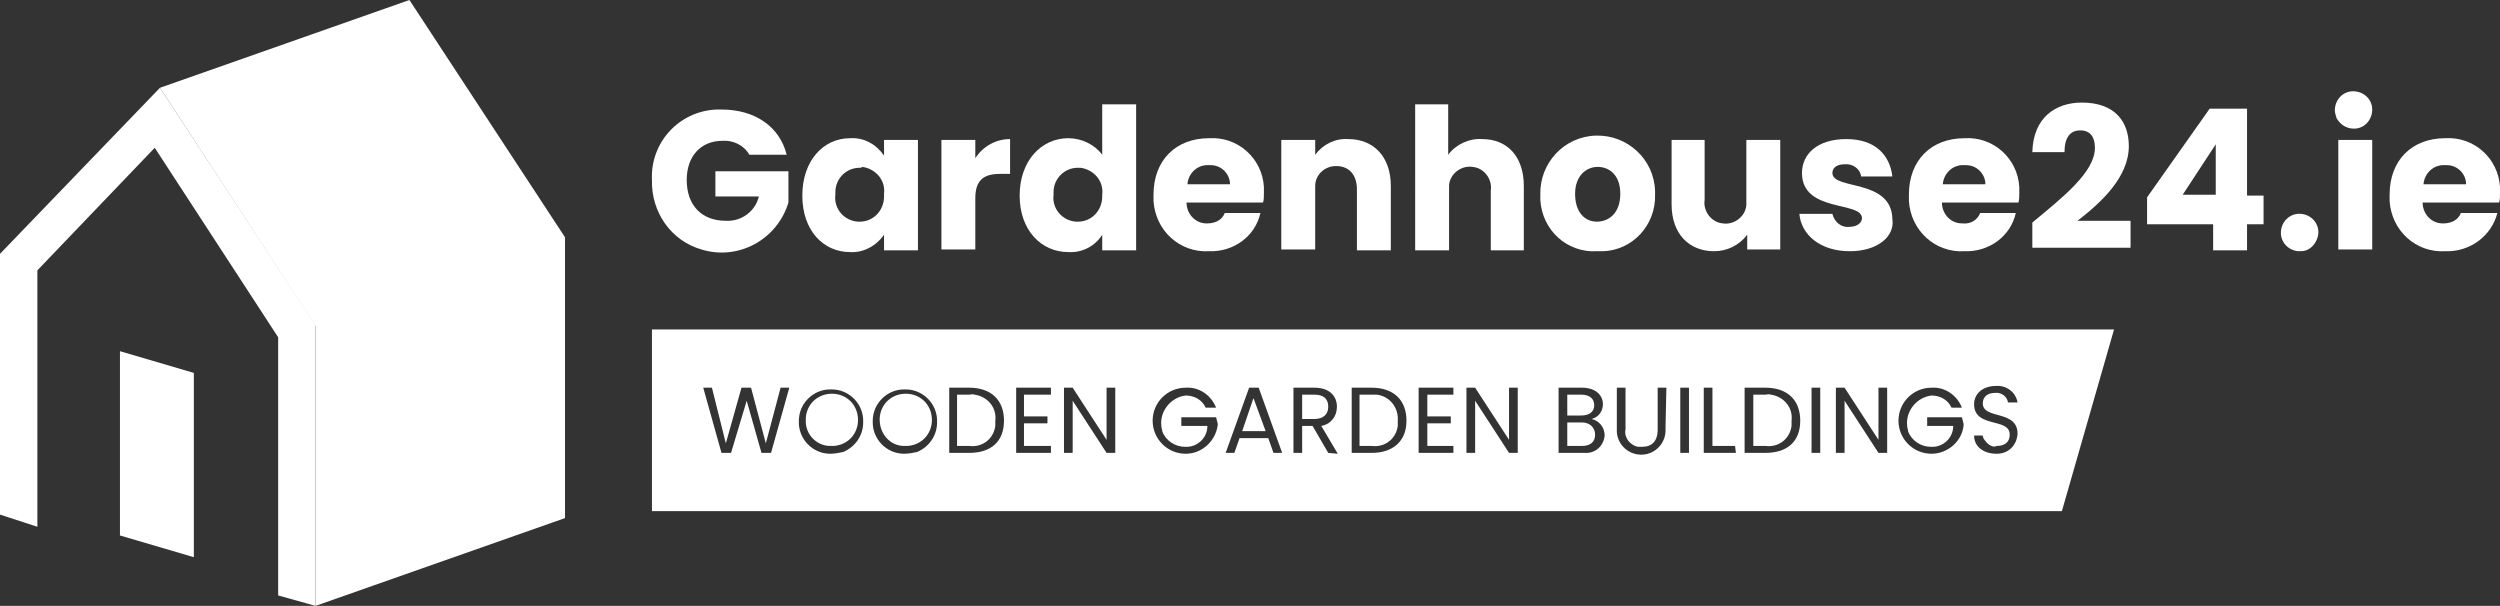
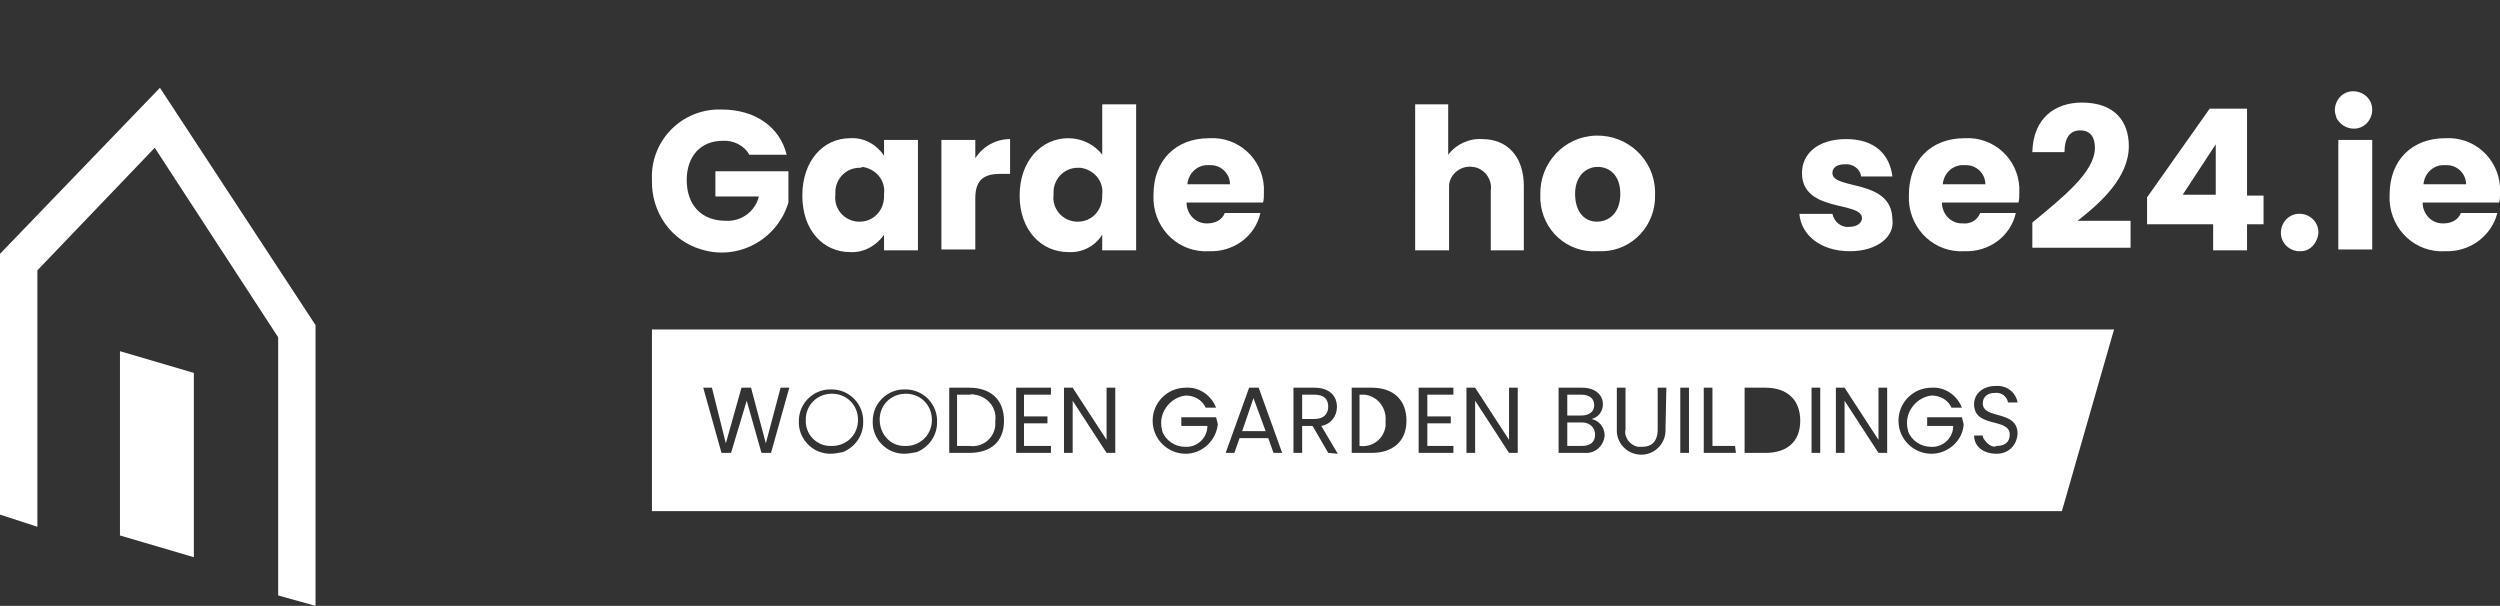
<svg xmlns="http://www.w3.org/2000/svg" version="1.1" id="IE_white" x="0px" y="0px" viewBox="0 0 287.6 69.7" style="enable-background:new 0 0 287.6 69.7;" xml:space="preserve">
  <rect x="0" y="0" width="287.6" height="69.7" fill="#333333" stroke="none" />
  <style type="text/css">
	.st0{fill:#FFFFFF;}
</style>
  <path id="Path_106" class="st0" d="M233.8,25.6c3.5-2.9,7.2-5.8,7.2-8.6c0-1.2-0.5-2-1.7-2s-1.8,0.9-1.8,2.5h-3.7  c0.1-4,2.7-5.7,5.7-5.7c3.8,0,5.4,2.2,5.4,5c0,3.6-3.2,6.5-5.9,8.6h6.1v3.1h-11.3V25.6z" />
  <path id="Path_107" class="st0" d="M254.6,25.8H247v-3.1l7.2-10.2h4.3v10h1.9v3.3h-1.9v3h-3.9L254.6,25.8z M254.9,22.4v-5.8  l-3.8,5.8L254.9,22.4z" />
  <path id="Path_108" class="st0" d="M264.4,28.9c-1.2-0.1-2.1-1.1-2-2.3c0.1-1.2,1.1-2.1,2.3-2s2.1,1.1,2,2.3  c-0.1,0.8-0.6,1.6-1.4,1.9C265,28.9,264.7,28.9,264.4,28.9z" />
  <path id="Path_109" class="st0" d="M268.6,12.7c0-1.2,0.9-2.2,2.1-2.2c1.2,0,2.2,0.9,2.2,2.1s-0.9,2.2-2.1,2.2c-0.9,0-1.6-0.5-2-1.2  C268.7,13.2,268.6,13,268.6,12.7z M269,16.1h3.9v12.6H269V16.1z" />
  <path id="Path_110" class="st0" d="M281.3,28.9c-3.4,0.2-6.2-2.4-6.4-5.8c0-0.2,0-0.5,0-0.7c0-4,2.6-6.5,6.4-6.5  c3.3-0.2,6.1,2.3,6.3,5.6c0,0.2,0,0.5,0,0.7c0,0.4,0,0.8-0.1,1.1h-8.8c0,1.3,1,2.4,2.3,2.4c0,0,0.1,0,0.1,0c0.9,0,1.7-0.4,2-1.2h4.2  C286.6,27.2,284.1,29,281.3,28.9L281.3,28.9z M278.8,21.2h4.9c0-1.2-1-2.2-2.2-2.2c-0.1,0-0.1,0-0.2,0  C280,18.9,278.9,19.9,278.8,21.2L278.8,21.2z" />
  <path id="Path_111" class="st0" d="M36.3,69.7l-4.3-1.2V38.8L17.8,17L4.3,31.1v29.5L0,59.2v-30l18.4-19.1l17.9,27.3V69.7z" />
-   <path id="Path_112" class="st0" d="M36.3,69.7V37.5L18.4,10.1L47.1,0L65,27.3v32.3L36.3,69.7z" />
  <path id="Path_113" class="st0" d="M22.3,64.1V42.9l-8.5-2.5v21.2L22.3,64.1z" />
  <path id="Path_114" class="st0" d="M90.5,17.8h-4.3c-0.6-1.1-1.9-1.7-3.1-1.6c-2.5,0-4.1,1.8-4.1,4.5c0,2.9,1.7,4.7,4.5,4.7  c1.8,0.1,3.4-1.1,3.8-2.8h-5v-2.9h8.4v3.6c-1.3,4.3-5.8,6.7-10,5.4c-3.5-1-5.8-4.3-5.7-8c-0.2-4.3,3.1-7.9,7.4-8.1  c0.2,0,0.4,0,0.6,0C86.9,12.6,89.7,14.6,90.5,17.8z" />
  <path id="Path_115" class="st0" d="M97.8,15.9c1.6-0.1,3,0.7,3.9,2v-1.8h3.9v12.7h-3.9V27c-0.9,1.3-2.4,2.1-3.9,2  c-3.1,0-5.5-2.5-5.5-6.5S94.7,15.9,97.8,15.9z M98.9,19.3c-1.6,0-2.8,1.3-2.8,2.8c0,0.1,0,0.2,0,0.3c-0.2,1.6,1,3,2.6,3.1  c0.1,0,0.1,0,0.2,0c1.6,0,2.8-1.3,2.8-2.9c0-0.1,0-0.2,0-0.3c0.2-1.6-1-2.9-2.5-3.1C99.1,19.3,99,19.3,98.9,19.3z" />
  <path id="Path_116" class="st0" d="M112.2,28.7h-3.9V16.1h3.9v2.1c0.9-1.4,2.4-2.2,4-2.2V20h-1.1c-1.8,0-2.9,0.6-2.9,2.8L112.2,28.7  z" />
  <path id="Path_117" class="st0" d="M122.9,15.9c1.5,0,3,0.7,3.9,1.9V12h3.9v16.8h-3.9v-1.8c-0.8,1.3-2.3,2.1-3.9,2  c-3.1,0-5.6-2.5-5.6-6.5S119.8,15.9,122.9,15.9z M124,19.3c-1.6,0-2.8,1.3-2.8,2.8c0,0.1,0,0.2,0,0.3c-0.2,1.6,1,3,2.6,3.1  c0.1,0,0.1,0,0.2,0c1.6,0,2.8-1.3,2.8-2.9c0-0.1,0-0.2,0-0.2c0.2-1.6-1-2.9-2.5-3.1C124.2,19.3,124.1,19.3,124,19.3L124,19.3z" />
  <path id="Path_118" class="st0" d="M139.1,28.9c-3.4,0.2-6.2-2.4-6.4-5.8c0-0.2,0-0.5,0-0.7c0-4,2.6-6.5,6.4-6.5  c3.3-0.2,6.1,2.3,6.3,5.6c0,0.2,0,0.5,0,0.7c0,0.4,0,0.8-0.1,1.1h-8.8c0,1.3,1,2.4,2.3,2.4c0,0,0.1,0,0.1,0c0.9,0,1.7-0.4,2-1.2h4.1  C144.4,27.2,141.9,29,139.1,28.9L139.1,28.9z M136.6,21.2h4.9c0-1.2-1-2.2-2.2-2.2c-0.1,0-0.1,0-0.2,0  C137.8,18.9,136.7,19.9,136.6,21.2L136.6,21.2z" />
-   <path id="Path_119" class="st0" d="M156.1,21.8c0-1.7-0.9-2.7-2.4-2.7c-1.3,0-2.4,1-2.4,2.3c0,0.1,0,0.3,0,0.4v6.9h-3.9V16.1h3.9  v1.7c0.9-1.2,2.3-1.9,3.8-1.8c2.9,0,4.9,2,4.9,5.4v7.4h-3.9L156.1,21.8z" />
  <path id="Path_120" class="st0" d="M162.7,12h3.9v5.8c0.9-1.2,2.4-1.9,3.9-1.8c2.9,0,4.8,2,4.8,5.4v7.4h-3.8v-6.9  c0.2-1.3-0.8-2.6-2.1-2.7c-1.3-0.2-2.6,0.8-2.7,2.1c0,0.2,0,0.4,0,0.6v6.9h-3.9V12z" />
  <path id="Path_121" class="st0" d="M183.7,28.9c-3.4,0.2-6.3-2.4-6.5-5.9c0-0.2,0-0.4,0-0.6c-0.1-3.6,2.7-6.7,6.4-6.8  c3.6-0.1,6.7,2.7,6.8,6.4c0,0.1,0,0.3,0,0.4c0.1,3.5-2.6,6.4-6,6.5C184.1,28.9,183.9,28.9,183.7,28.9L183.7,28.9z M183.7,25.5  c1.4,0,2.7-1,2.7-3.2s-1.3-3.1-2.6-3.1s-2.6,1-2.6,3.1S182.3,25.5,183.7,25.5z" />
-   <path id="Path_122" class="st0" d="M204.9,28.7h-3.9V27c-0.9,1.2-2.3,1.9-3.8,1.9c-2.9,0-4.9-2-4.9-5.4v-7.4h3.8v6.9  c-0.2,1.3,0.8,2.6,2.1,2.7c1.3,0.2,2.6-0.8,2.7-2.1c0-0.2,0-0.4,0-0.6v-6.9h3.9V28.7z" />
  <path id="Path_123" class="st0" d="M212.8,28.9c-3.4,0-5.6-1.9-5.8-4.3h3.8c0.2,0.9,1,1.6,1.9,1.5c1,0,1.5-0.5,1.5-1  c0-2-6.9-0.6-6.9-5.2c0-2.2,1.8-3.9,5.1-3.9s5,1.8,5.3,4.3h-3.6c-0.1-0.9-1-1.5-1.9-1.4c-0.9,0-1.4,0.4-1.4,1c0,2,6.8,0.6,6.9,5.3  C218,27.2,216,28.9,212.8,28.9z" />
  <path id="Path_124" class="st0" d="M226,28.9c-3.4,0.2-6.2-2.4-6.4-5.8c0-0.2,0-0.5,0-0.7c0-4,2.6-6.5,6.4-6.5  c3.3-0.2,6.1,2.3,6.3,5.6c0,0.2,0,0.5,0,0.7c0,0.4,0,0.8-0.1,1.1h-8.8c0,1.3,1,2.4,2.3,2.4c0,0,0.1,0,0.1,0c0.9,0.1,1.7-0.4,2-1.2  h4.1C231.3,27.2,228.8,29,226,28.9L226,28.9z M223.5,21.2h4.9c0-1.2-1-2.2-2.2-2.2c-0.1,0-0.1,0-0.2,0  C224.7,18.9,223.6,19.9,223.5,21.2z" />
  <path id="Path_125" class="st0" d="M111.5,45.4h-1.4v5.9h1.4c1.5,0.2,2.8-0.8,3-2.3c0-0.2,0-0.4,0-0.6c0.2-1.5-0.9-2.8-2.4-3  C111.9,45.3,111.7,45.4,111.5,45.4L111.5,45.4z" />
  <path id="Path_126" class="st0" d="M142.9,49.6h2.7l-1.4-3.8L142.9,49.6z" />
  <path id="Path_127" class="st0" d="M183.4,46.6c0-0.7-0.5-1.2-1.5-1.2h-1.6v2.4h1.6C182.8,47.8,183.4,47.4,183.4,46.6z" />
-   <path id="Path_128" class="st0" d="M203.1,45.4h-1.4v5.9h1.4c1.5,0.2,2.8-0.8,3-2.3c0-0.2,0-0.4,0-0.6c0.2-1.5-0.9-2.8-2.4-3  C203.5,45.3,203.3,45.4,203.1,45.4L203.1,45.4z" />
  <path id="Path_129" class="st0" d="M152.8,46.8c0-0.9-0.5-1.4-1.6-1.4h-1.4v2.8h1.4C152.3,48.2,152.8,47.6,152.8,46.8z" />
  <path id="Path_130" class="st0" d="M182,48.6h-1.7v2.7h1.7c1,0,1.5-0.5,1.5-1.3S182.9,48.6,182,48.6z" />
-   <path id="Path_131" class="st0" d="M157.8,45.4h-1.4v5.9h1.4c1.5,0.2,2.8-0.8,3-2.3c0-0.2,0-0.4,0-0.6c0.1-1.5-0.9-2.8-2.4-3  C158.1,45.4,158,45.4,157.8,45.4L157.8,45.4z" />
+   <path id="Path_131" class="st0" d="M157.8,45.4h-1.4v5.9c1.5,0.2,2.8-0.8,3-2.3c0-0.2,0-0.4,0-0.6c0.1-1.5-0.9-2.8-2.4-3  C158.1,45.4,158,45.4,157.8,45.4L157.8,45.4z" />
  <path id="Path_132" class="st0" d="M95.5,51.3c1.7,0.1,3.1-1.1,3.2-2.8s-1.1-3.1-2.8-3.2c-1.7-0.1-3.1,1.1-3.2,2.8  c0,0.1,0,0.1,0,0.2C92.6,49.9,93.9,51.3,95.5,51.3z" />
  <path id="Path_133" class="st0" d="M75,37.9v20.9h162.2l6-20.9H75z M88.7,52.1h-1.1l-1.7-6l-1.8,6H83l-2.1-7.5h1l1.6,6.4l1.8-6.4  h1.1l1.7,6.4l1.7-6.4h1L88.7,52.1z M95.5,52.2c-2,0-3.7-1.7-3.6-3.8c0-2,1.7-3.7,3.8-3.6c2,0,3.7,1.7,3.6,3.8c0,1.5-0.9,2.8-2.3,3.4  C96.5,52.1,96,52.2,95.5,52.2L95.5,52.2z M104,52.2c-2,0-3.7-1.7-3.6-3.8c0-2,1.7-3.7,3.8-3.6c2,0,3.7,1.7,3.6,3.8  c0,1.5-0.9,2.8-2.3,3.4C105,52.1,104.5,52.2,104,52.2L104,52.2z M111.5,52.1h-2.3v-7.5h2.3c2.5,0,4,1.4,4,3.8S114,52.1,111.5,52.1  L111.5,52.1z M120.9,45.4h-3.1v2.5h2.7v0.8h-2.7v2.6h3.1v0.8h-4v-7.5h4V45.4z M128.3,52.1h-1l-3.9-6v6h-1v-7.5h1l3.9,6v-6h1  L128.3,52.1z M140.1,48.8c-0.2,1.9-1.8,3.4-3.7,3.4c-2.1,0-3.8-1.7-3.8-3.8s1.7-3.8,3.8-3.8l0,0c1.5-0.1,2.9,0.8,3.5,2.3h-1.2  c-0.4-0.9-1.3-1.4-2.3-1.4c-1.7,0.2-3,1.8-2.8,3.5c0,0.2,0.1,0.4,0.1,0.6c0.4,1.1,1.5,1.8,2.6,1.8c1.4,0.1,2.6-1,2.6-2.4  c0,0,0,0,0,0h-3V48h4L140.1,48.8z M146.5,52.1l-0.6-1.7h-3.3l-0.6,1.7h-1l2.7-7.5h1.1l2.7,7.5H146.5z M152.8,52.1L151,49h-1.2v3.1  h-1v-7.5h2.4c1.8,0,2.6,1,2.6,2.2c0,1.1-0.7,2-1.8,2.2l1.9,3.2L152.8,52.1z M157.8,52.1h-2.3v-7.5h2.3c2.5,0,4,1.4,4,3.8  S160.2,52.1,157.8,52.1L157.8,52.1z M167.2,45.4h-3v2.5h2.7v0.8h-2.7v2.6h3v0.8h-4v-7.5h4V45.4z M174.6,52.1h-1l-3.9-6v6h-1v-7.5h1  l3.9,6v-6h1V52.1z M182.1,52.1h-2.8v-7.5h2.7c1.6,0,2.4,0.9,2.4,1.9c0,0.8-0.5,1.5-1.3,1.7c0.9,0.2,1.5,1,1.5,1.9  c-0.1,1.2-1.1,2.1-2.3,2C182.2,52.1,182.1,52.1,182.1,52.1L182.1,52.1z M191.6,49.3c0.1,1.6-1.1,2.9-2.6,3c-1.6,0.1-2.9-1.1-3-2.6  c0-0.1,0-0.3,0-0.4v-4.7h1v4.8c-0.2,0.9,0.5,1.8,1.4,2c0.2,0,0.3,0,0.5,0c1.1,0,1.8-0.6,1.8-2v-4.8h1L191.6,49.3z M194.3,52.1h-1  v-7.5h1V52.1z M199.7,52.1H196v-7.5h1v6.7h2.6L199.7,52.1z M203.1,52.1h-2.4v-7.5h2.4c2.5,0,4,1.4,4,3.8S205.6,52.1,203.1,52.1  L203.1,52.1z M209.4,52.1h-1v-7.5h1V52.1z M217.1,52.1h-1l-3.9-6v6h-1v-7.5h1l3.9,6v-6h1V52.1z M225.9,48.8  c-0.1,1.9-1.8,3.4-3.7,3.4c-2.1,0-3.8-1.7-3.8-3.8s1.7-3.8,3.8-3.8c1.5-0.1,2.9,0.8,3.5,2.3h-1.2c-0.4-0.9-1.3-1.4-2.3-1.4  c-1.7,0.2-3,1.8-2.8,3.5c0,0.2,0.1,0.4,0.1,0.6c0.4,1.1,1.5,1.8,2.6,1.8c1.4,0.1,2.6-1,2.6-2.4c0,0,0,0,0,0h-3V48h4L225.9,48.8z   M229.7,52.2c-1.5,0-2.6-0.8-2.6-2.1h1c0,0.2,0.1,0.4,0.2,0.5c0.2,0.3,0.5,0.6,0.8,0.7c0.2,0.1,0.4,0.1,0.6,0c1,0,1.5-0.5,1.5-1.3  c0-2-4.1-0.7-4.1-3.5c0-1.2,1-2.1,2.5-2.1c1.2-0.1,2.3,0.7,2.5,1.9H231c-0.1-0.7-0.8-1.2-1.5-1.1c-0.8,0-1.4,0.4-1.4,1.2  c0,1.9,4,0.7,4,3.5C232,51.3,231,52.2,229.7,52.2C229.7,52.2,229.7,52.2,229.7,52.2L229.7,52.2z" />
  <path id="Path_134" class="st0" d="M104,51.3c1.7,0.1,3.1-1.1,3.2-2.8s-1.1-3.1-2.8-3.2c-1.7-0.1-3.1,1.1-3.2,2.8c0,0.1,0,0.1,0,0.2  C101.2,49.9,102.4,51.3,104,51.3z" />
</svg>